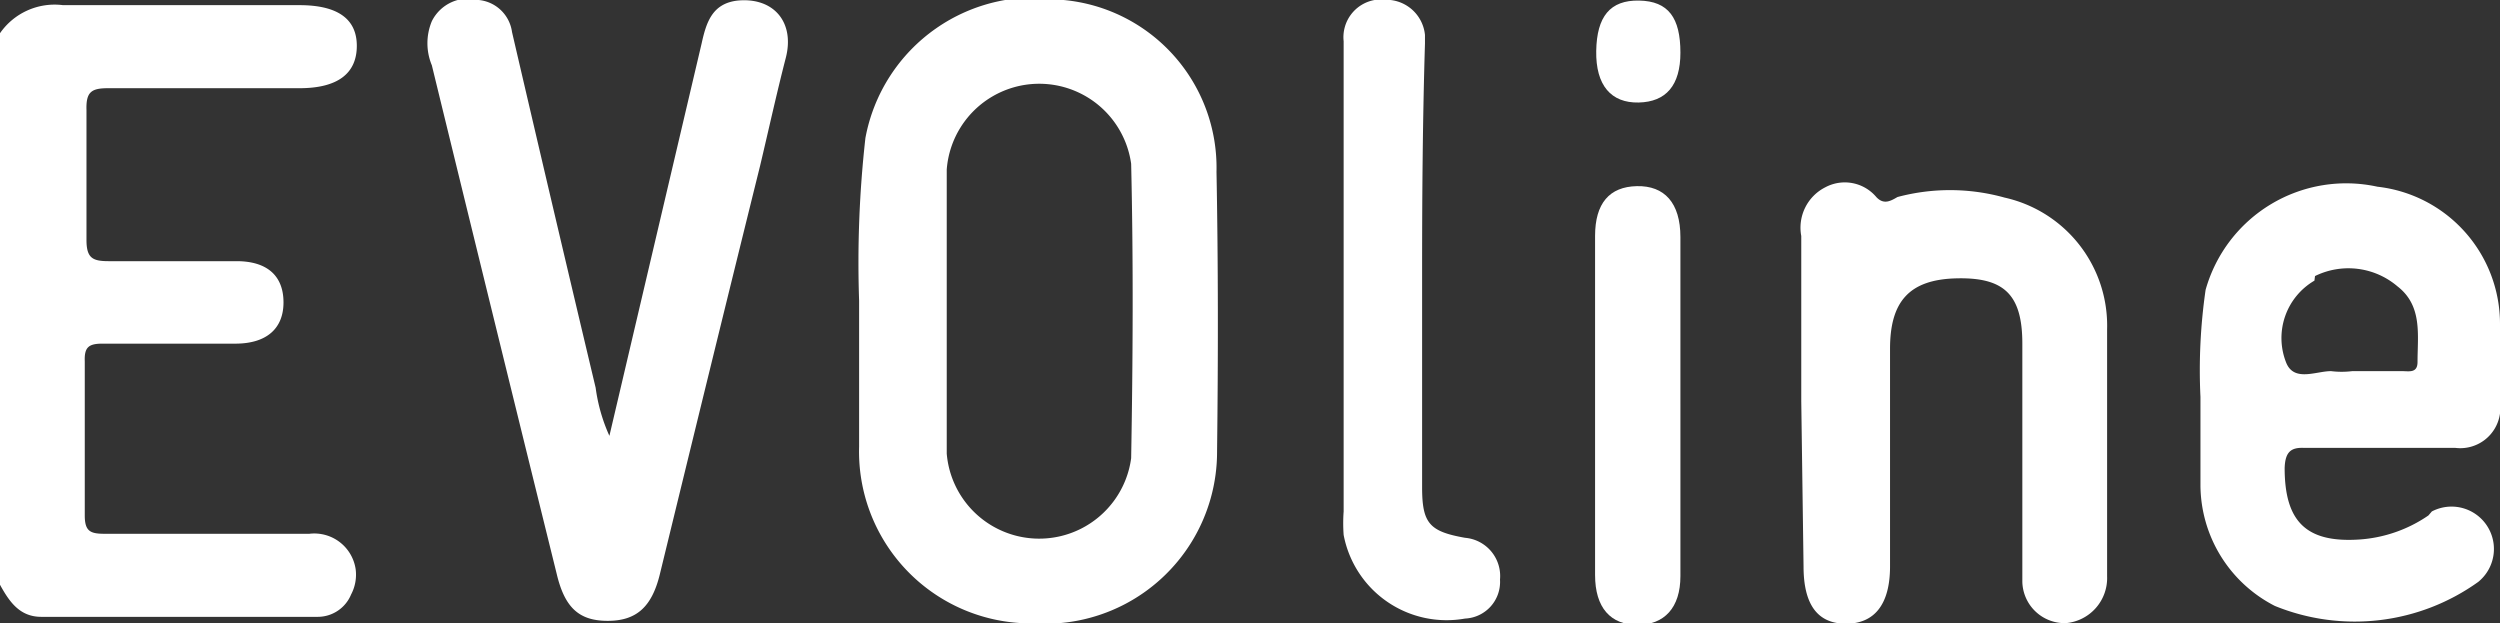
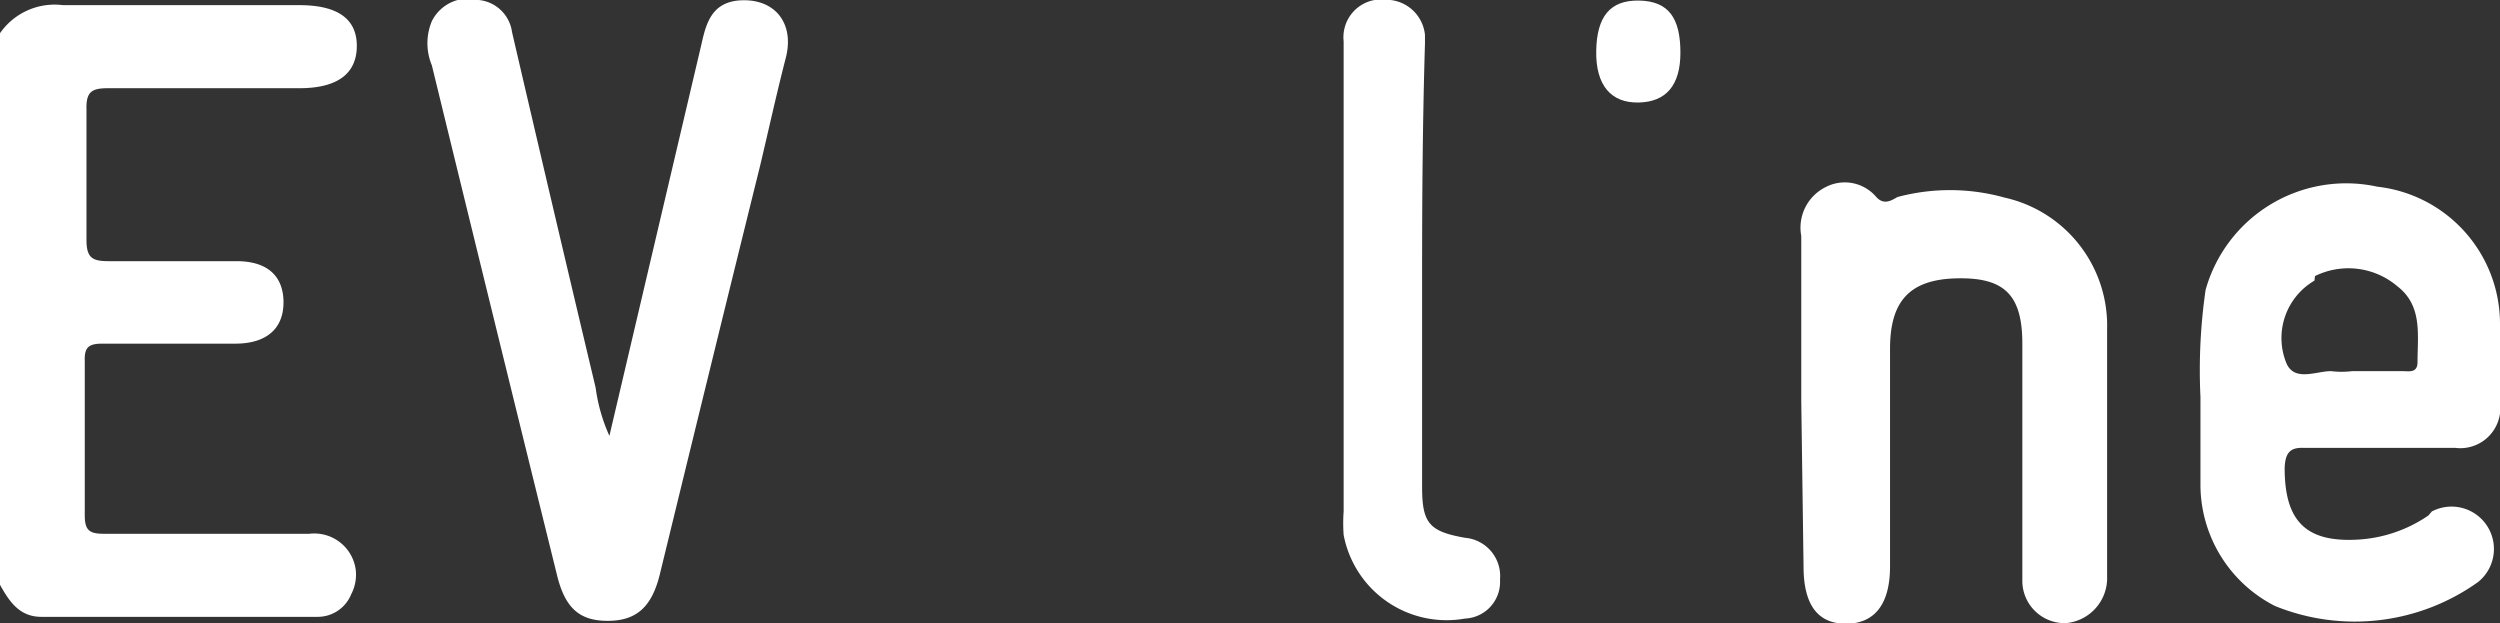
<svg xmlns="http://www.w3.org/2000/svg" id="Layer_1" data-name="Layer 1" viewBox="0 0 43.65 10.88">
  <rect x="0" y="0" width="43.65" height="10.88" fill="#333333" stroke="none" />
  <g id="Group_116" data-name="Group 116">
    <path id="Path_45" data-name="Path 45" d="M0,.58A1.16,1.16,0,0,1,1.1.09c1.37,0,2.75,0,4.13,0,.65,0,1,.23,1,.71s-.33.74-1,.74c-1.11,0-2.22,0-3.34,0-.29,0-.39.06-.38.38,0,.75,0,1.51,0,2.27,0,.32.11.37.39.37.74,0,1.49,0,2.23,0,.54,0,.82.26.82.72S4.65,6,4.11,6C3.34,6,2.57,6,1.79,6c-.24,0-.32.06-.31.31,0,.9,0,1.79,0,2.69,0,.28.1.32.35.32H5.4a.73.73,0,0,1,.81.62.74.74,0,0,1-.08.44.63.63,0,0,1-.58.39c-1.61,0-3.22,0-4.83,0-.38,0-.56-.27-.72-.56Z" style="fill:#fff" />
    <path id="Path_46" data-name="Path 46" d="M10.64,7.61q.81-3.45,1.61-6.85c.08-.36.18-.7.63-.75.63-.06,1,.38.84,1s-.3,1.26-.45,1.89c-.59,2.38-1.17,4.75-1.75,7.13-.14.57-.41.81-.91.81s-.75-.23-.89-.82Q8.63,5.61,7.54,1.14a1,1,0,0,1,0-.77A.71.71,0,0,1,8.36,0a.65.65,0,0,1,.58.56q.72,3.1,1.46,6.21A3,3,0,0,0,10.64,7.61Z" style="fill:#fff" />
    <path id="Path_47" data-name="Path 47" d="M31.45,7c0-1,0-1.92,0-2.88a.79.79,0,0,1,.42-.85.72.72,0,0,1,.89.17c.13.14.25.07.37,0A3.55,3.55,0,0,1,35,3.45a2.29,2.29,0,0,1,1.79,2.3c0,1.43,0,2.87,0,4.31a.79.79,0,0,1-.72.82h0a.74.74,0,0,1-.76-.72v-.09c0-1.26,0-2.51,0-3.76V6c0-.86-.32-1.16-1.15-1.14S33,5.27,33,6.09v3.8c0,.66-.27,1-.77,1s-.74-.34-.74-1Z" style="fill:#fff" />
    <path id="Path_48" data-name="Path 48" d="M24.83,4.7V8.51c0,.63.13.77.75.88a.67.67,0,0,1,.61.73h0a.64.64,0,0,1-.61.68h0a1.83,1.83,0,0,1-2.12-1.46,2.83,2.83,0,0,1,0-.41c0-2.73,0-5.47,0-8.21A.66.66,0,0,1,24,0h.13a.68.68,0,0,1,.75.61V.76C24.84,2.08,24.83,3.39,24.83,4.7Z" style="fill:#fff" />
-     <path id="Path_49" data-name="Path 49" d="M29.34,7.06v3c0,.55-.28.85-.75.85s-.74-.3-.74-.87V4.12c0-.57.25-.86.73-.87s.76.29.76.89Z" style="fill:#fff" />
    <path id="Path_50" data-name="Path 50" d="M29.34.92c0,.57-.25.86-.73.87s-.75-.3-.74-.9.24-.89.75-.88S29.34.31,29.34.92Z" style="fill:#fff" />
-     <path id="Path_51" data-name="Path 51" d="M21.24,3A2.94,2.94,0,0,0,18.57,0a3,3,0,0,0-3.46,2.41A19.52,19.52,0,0,0,15,5.25V7.8a3,3,0,0,0,2.84,3.08H18a3,3,0,0,0,3.25-3C21.27,6.25,21.27,4.6,21.24,3ZM19.75,8a1.62,1.62,0,0,1-3.22-.08c0-.84,0-1.67,0-2.51s0-1.63,0-2.45a1.62,1.62,0,0,1,3.22-.1C19.79,4.58,19.78,6.3,19.75,8Z" style="fill:#fff" />
    <path id="Path_52" data-name="Path 52" d="M40.23,7.82h2.64a.7.7,0,0,0,.78-.6V7.05c0-.46,0-.93,0-1.39a2.41,2.41,0,0,0-2.14-2.4,2.55,2.55,0,0,0-3,1.8,9.77,9.77,0,0,0-.09,1.87c0,.59,0,1.07,0,1.55a2.38,2.38,0,0,0,1.3,2.1,3.7,3.7,0,0,0,3.55-.42.74.74,0,0,0-.81-1.23L42.4,9a2.41,2.41,0,0,1-1.21.42c-.93.06-1.3-.32-1.3-1.25C39.9,7.89,40,7.81,40.23,7.82Zm.19-3A1.32,1.32,0,0,1,41.86,5c.44.34.35.85.35,1.32,0,.2-.15.16-.27.16h-.87a1.51,1.51,0,0,1-.37,0c-.26,0-.64.19-.78-.14a1.16,1.16,0,0,1,.49-1.44Z" style="fill:#fff" />
  </g>
</svg>